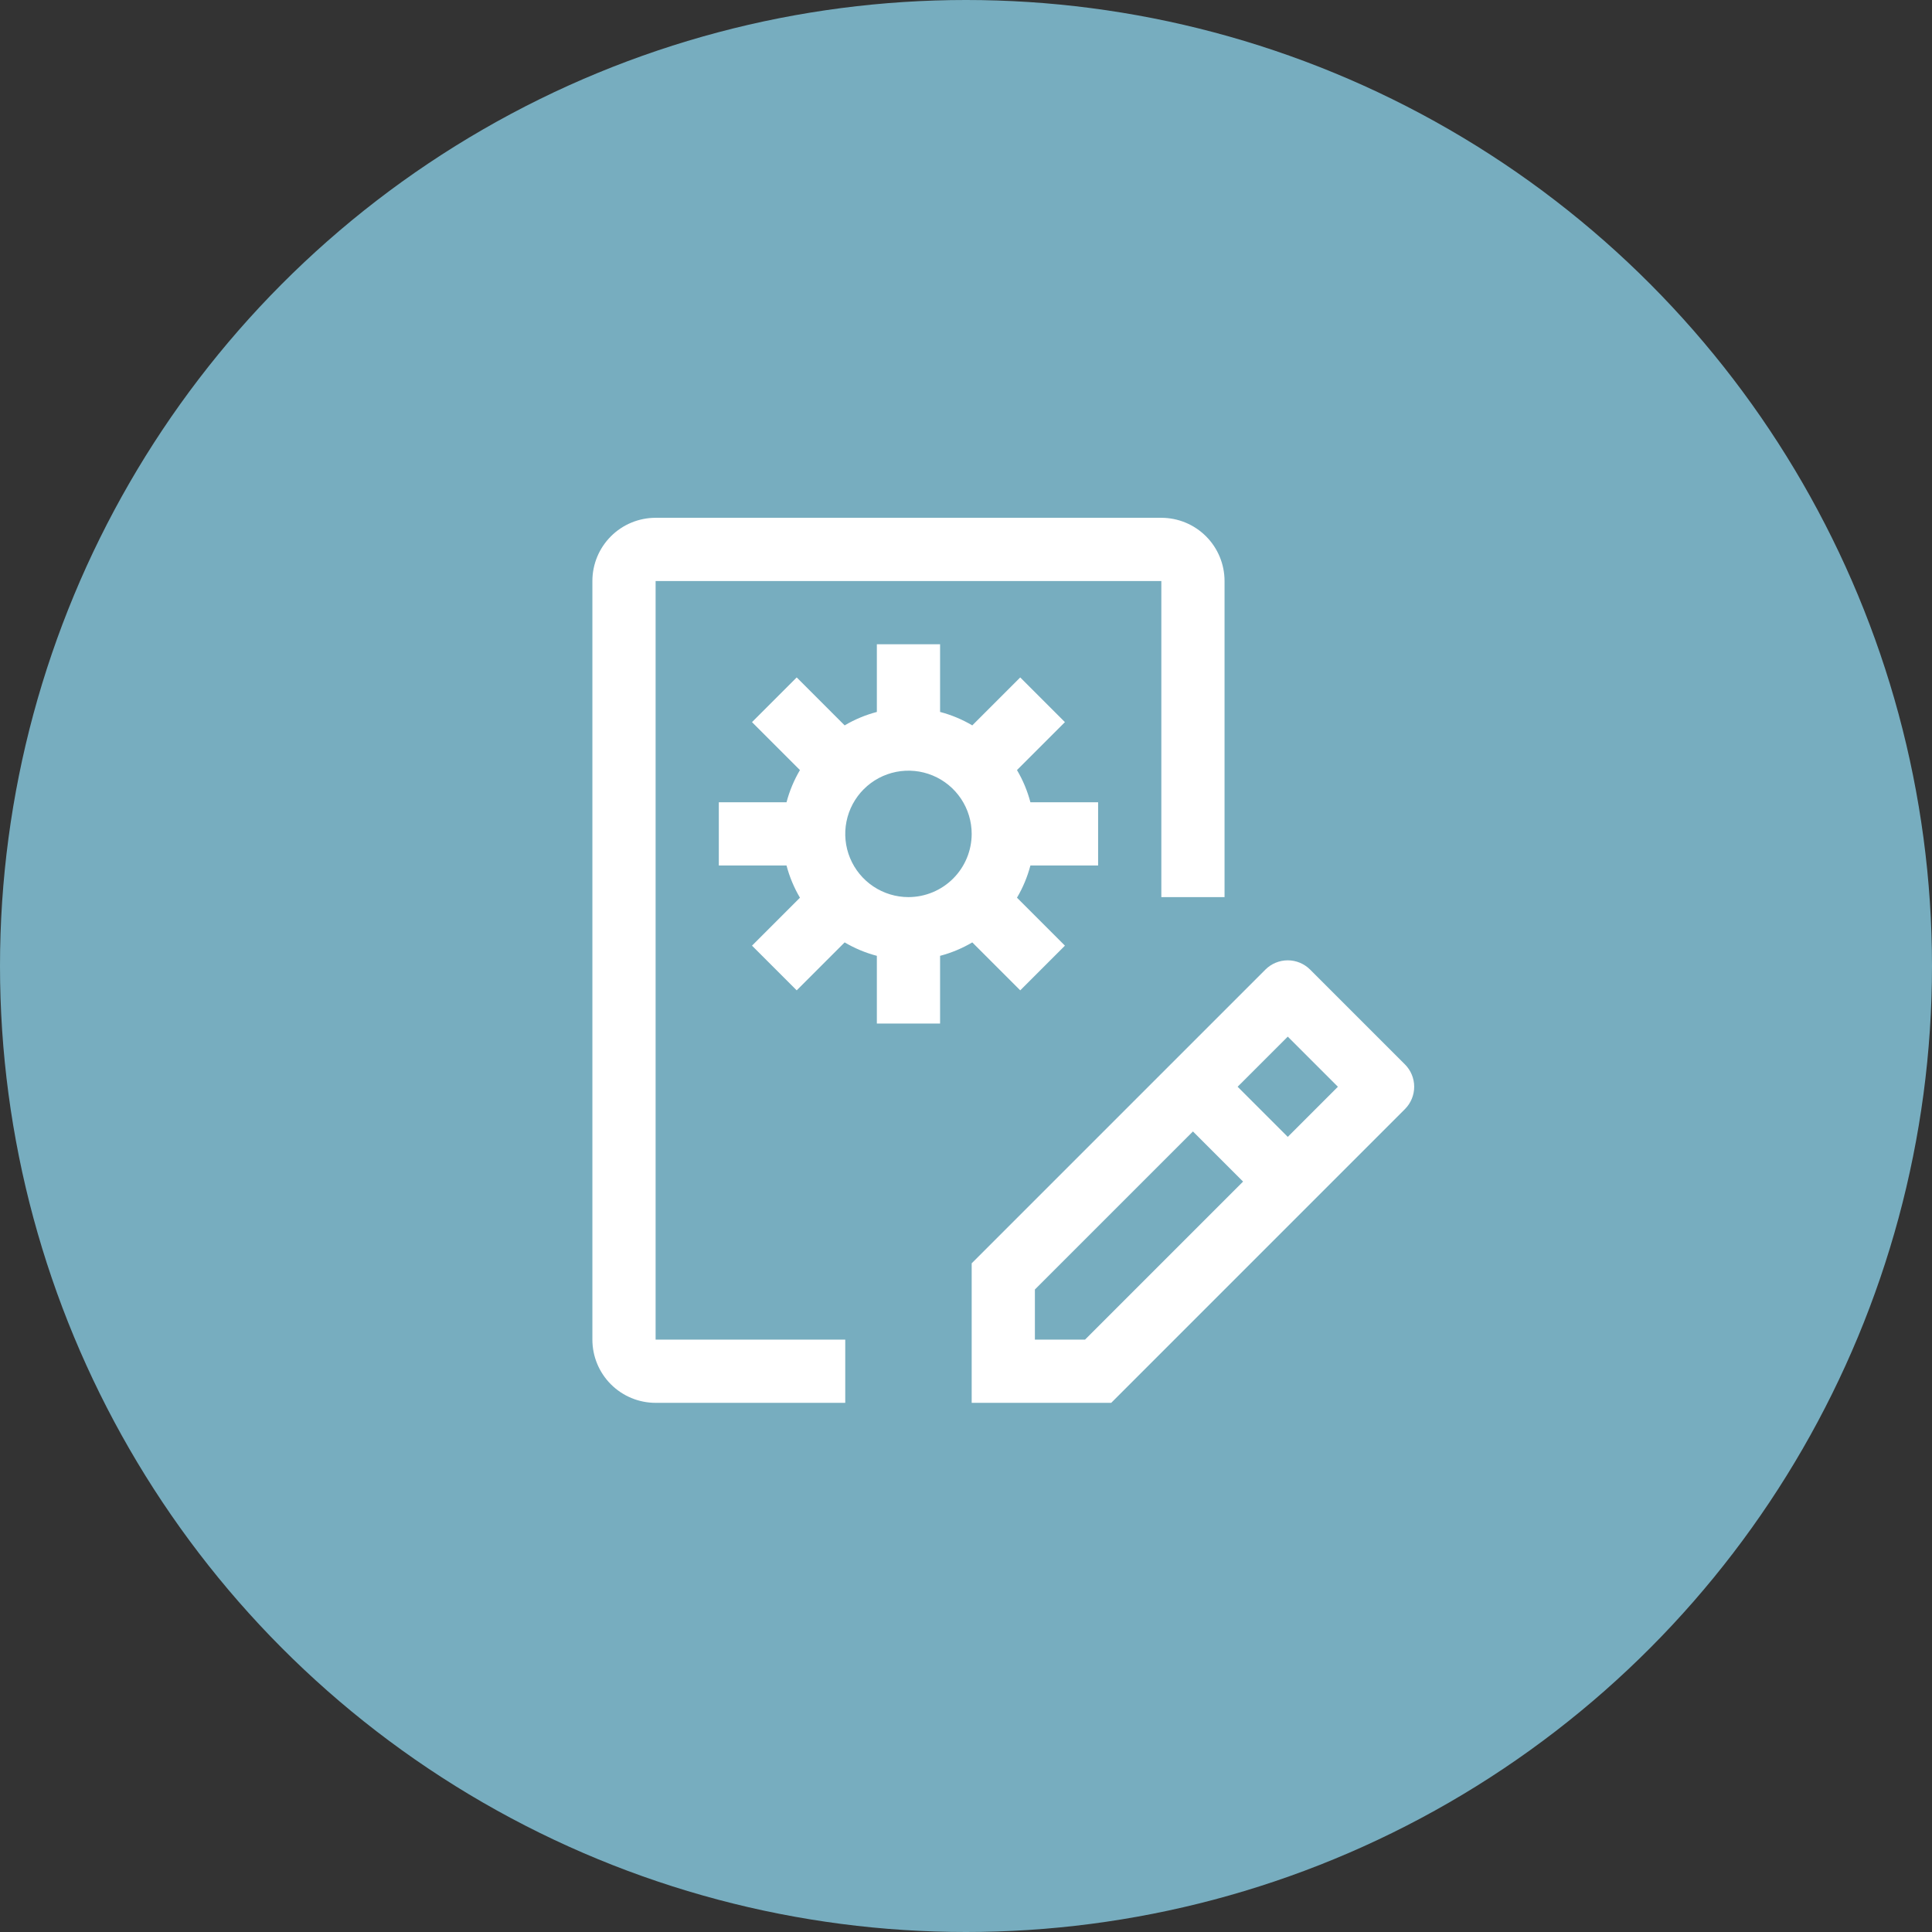
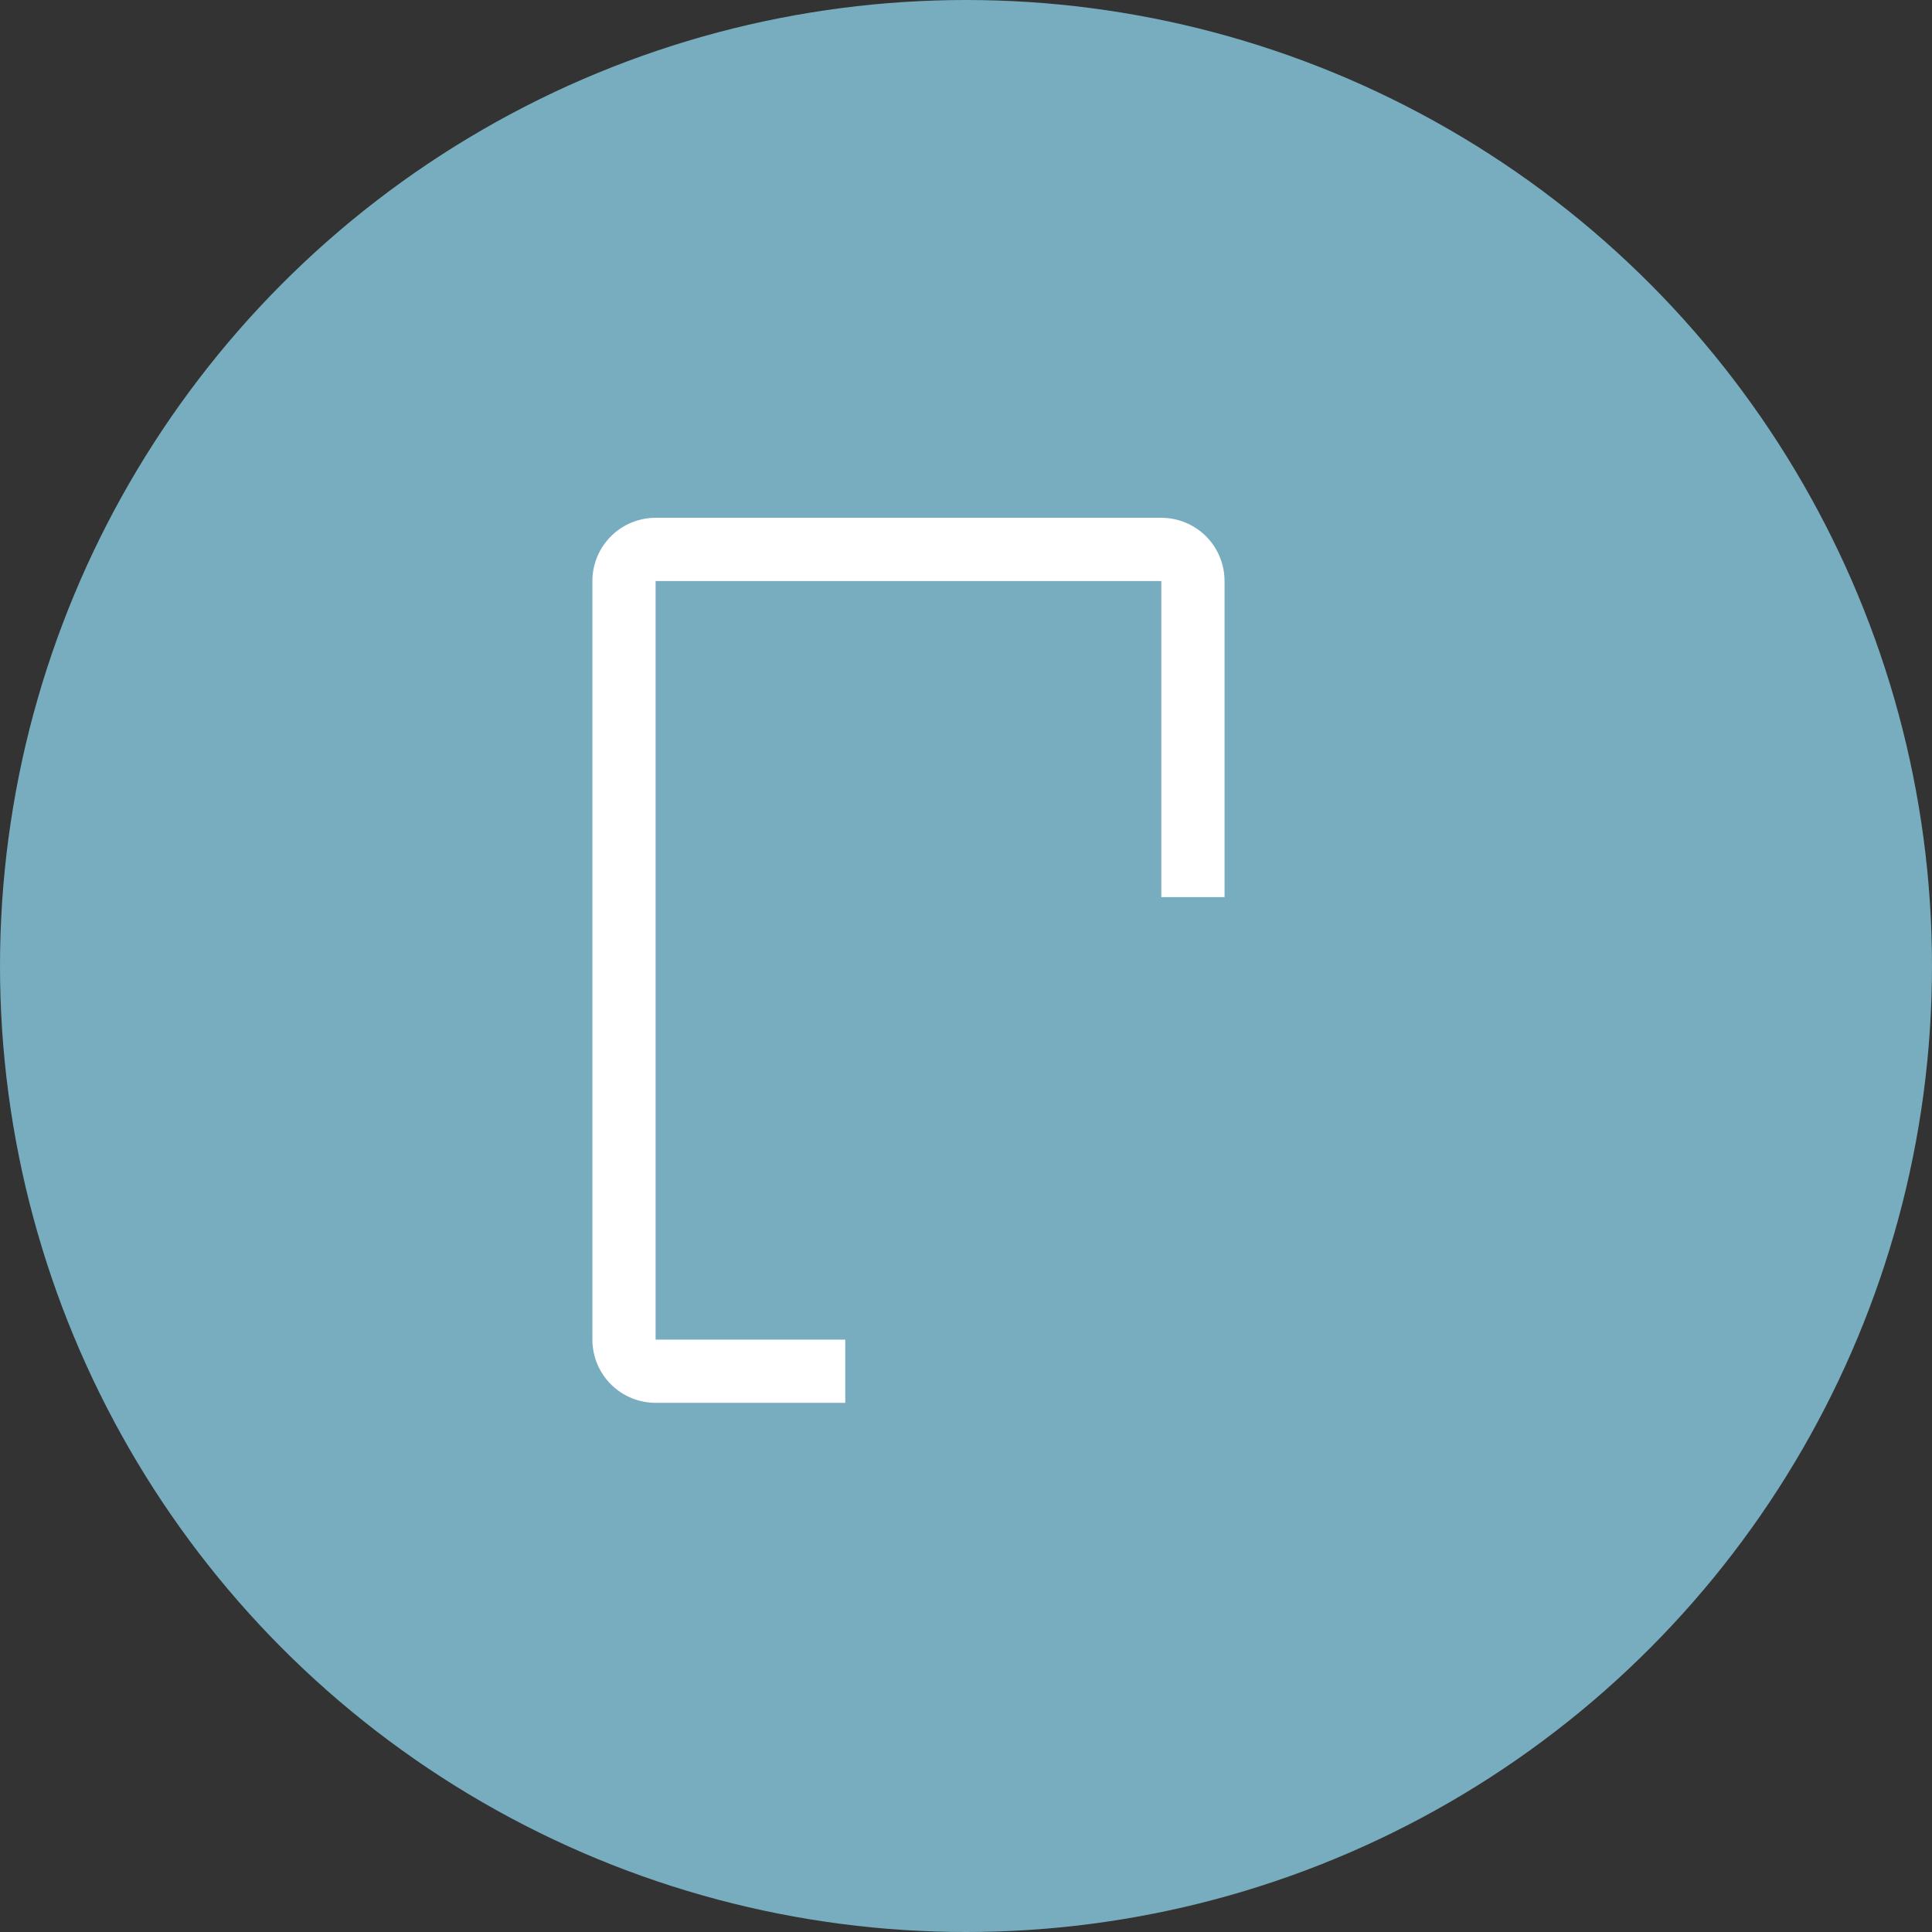
<svg xmlns="http://www.w3.org/2000/svg" width="170" height="170" viewBox="0 0 170 170" fill="none">
  <rect x="0" y="0" width="170" height="170" fill="#333333" stroke="none" />
  <circle cx="85" cy="85" r="85" fill="#77ADBF" />
-   <path d="M123.623 93.659L115.279 85.315C114.757 84.793 114.05 84.501 113.313 84.501C112.575 84.501 111.868 84.793 111.346 85.315L85.5 111.161V123.438H97.776L123.623 97.591C124.144 97.07 124.437 96.362 124.437 95.625C124.437 94.888 124.144 94.18 123.623 93.659ZM95.474 117.875H91.062V113.464L104.969 99.558L109.38 103.969L95.474 117.875ZM113.313 100.036L108.901 95.625L113.313 91.214L117.724 95.625L113.313 100.036ZM96.625 76.156V70.594H90.668C90.406 69.599 90.009 68.645 89.486 67.76L93.705 63.541L89.772 59.608L85.553 63.827C84.667 63.304 83.713 62.906 82.719 62.645V56.688H77.156V62.645C76.162 62.906 75.208 63.304 74.322 63.827L70.103 59.608L66.17 63.541L70.389 67.76C69.866 68.645 69.469 69.599 69.207 70.594H63.25V76.156H69.207C69.469 77.151 69.866 78.105 70.389 78.99L66.17 83.21L70.103 87.142L74.322 82.923C75.208 83.446 76.162 83.844 77.156 84.105V90.062H82.719V84.105C83.713 83.844 84.667 83.446 85.553 82.923L89.772 87.142L93.705 83.21L89.486 78.99C90.009 78.105 90.406 77.151 90.668 76.156H96.625ZM79.938 78.938C78.837 78.938 77.762 78.611 76.847 78C75.932 77.389 75.219 76.52 74.798 75.504C74.377 74.487 74.267 73.369 74.482 72.29C74.697 71.211 75.226 70.22 76.004 69.442C76.782 68.664 77.773 68.134 78.852 67.919C79.931 67.705 81.05 67.815 82.066 68.236C83.083 68.657 83.951 69.37 84.563 70.285C85.174 71.199 85.5 72.275 85.5 73.375C85.498 74.85 84.911 76.263 83.868 77.306C82.826 78.349 81.412 78.935 79.938 78.938Z" fill="white" />
  <path d="M74.375 123.438H57.688C56.212 123.438 54.797 122.851 53.754 121.808C52.711 120.765 52.125 119.35 52.125 117.875V51.125C52.125 49.65 52.711 48.235 53.754 47.192C54.797 46.148 56.212 45.562 57.688 45.562H102.188C103.663 45.562 105.078 46.148 106.121 47.192C107.164 48.235 107.75 49.65 107.75 51.125V78.938H102.188V51.125H57.688V117.875H74.375V123.438Z" fill="white" />
</svg>